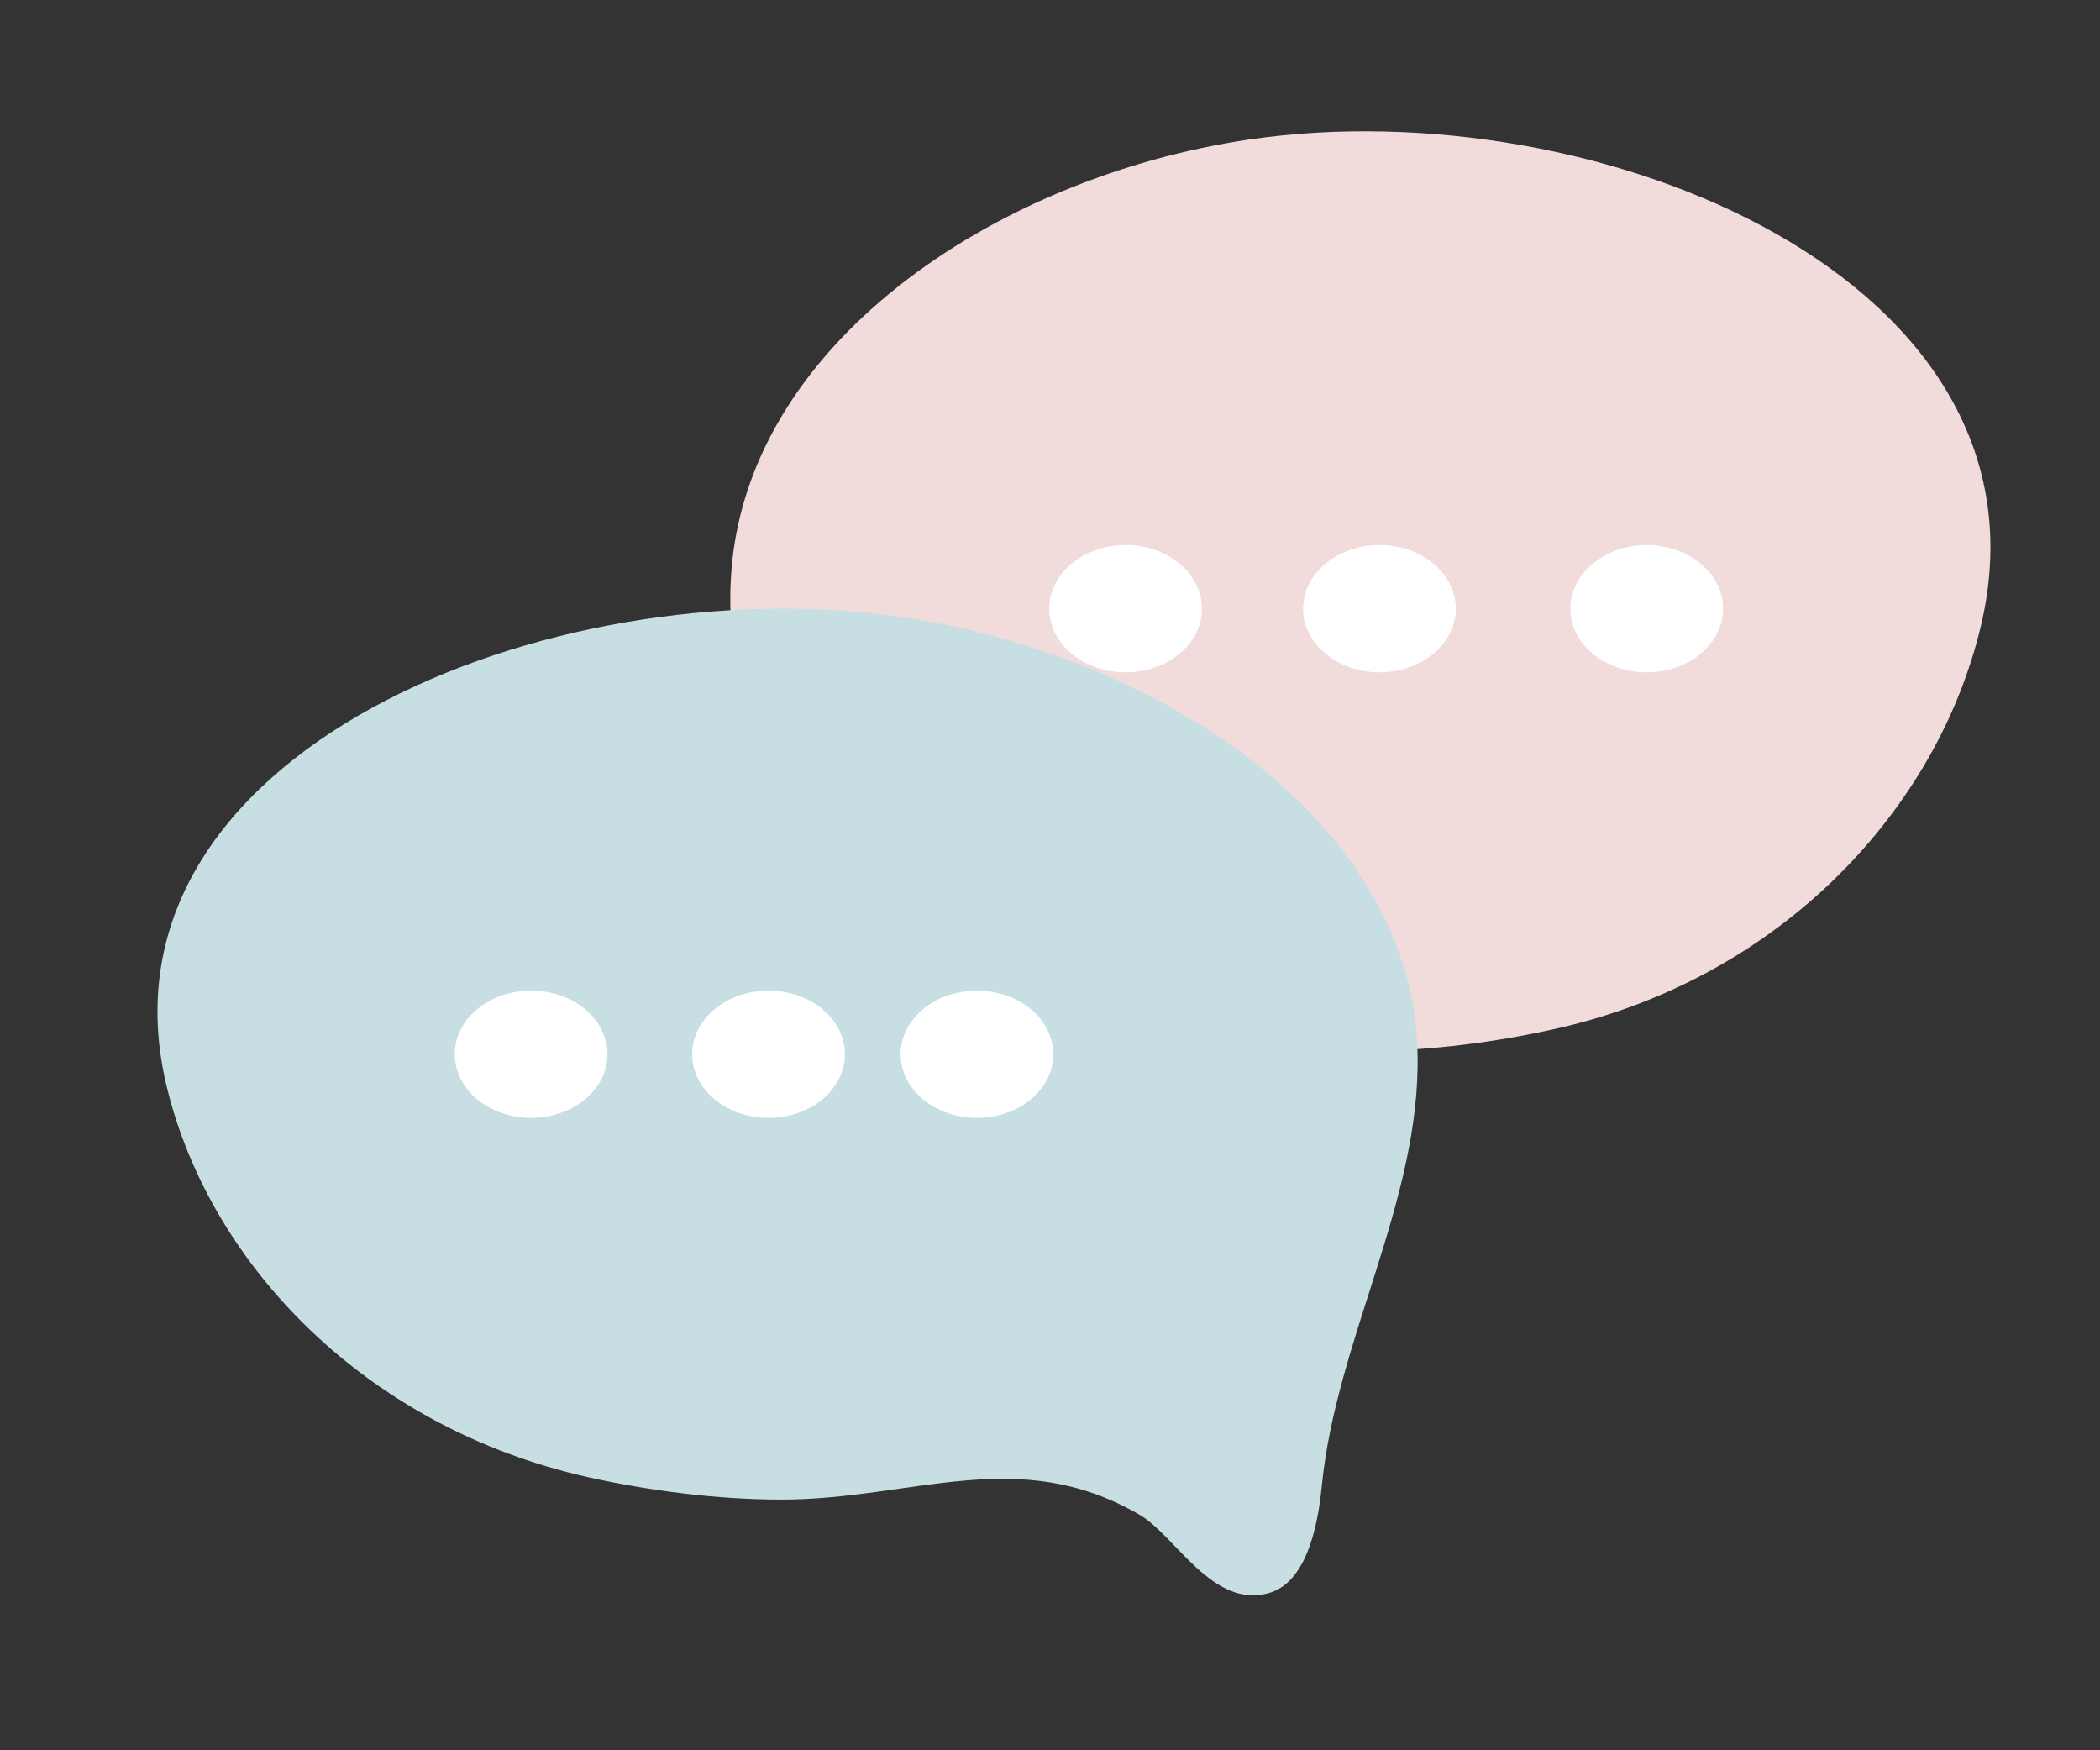
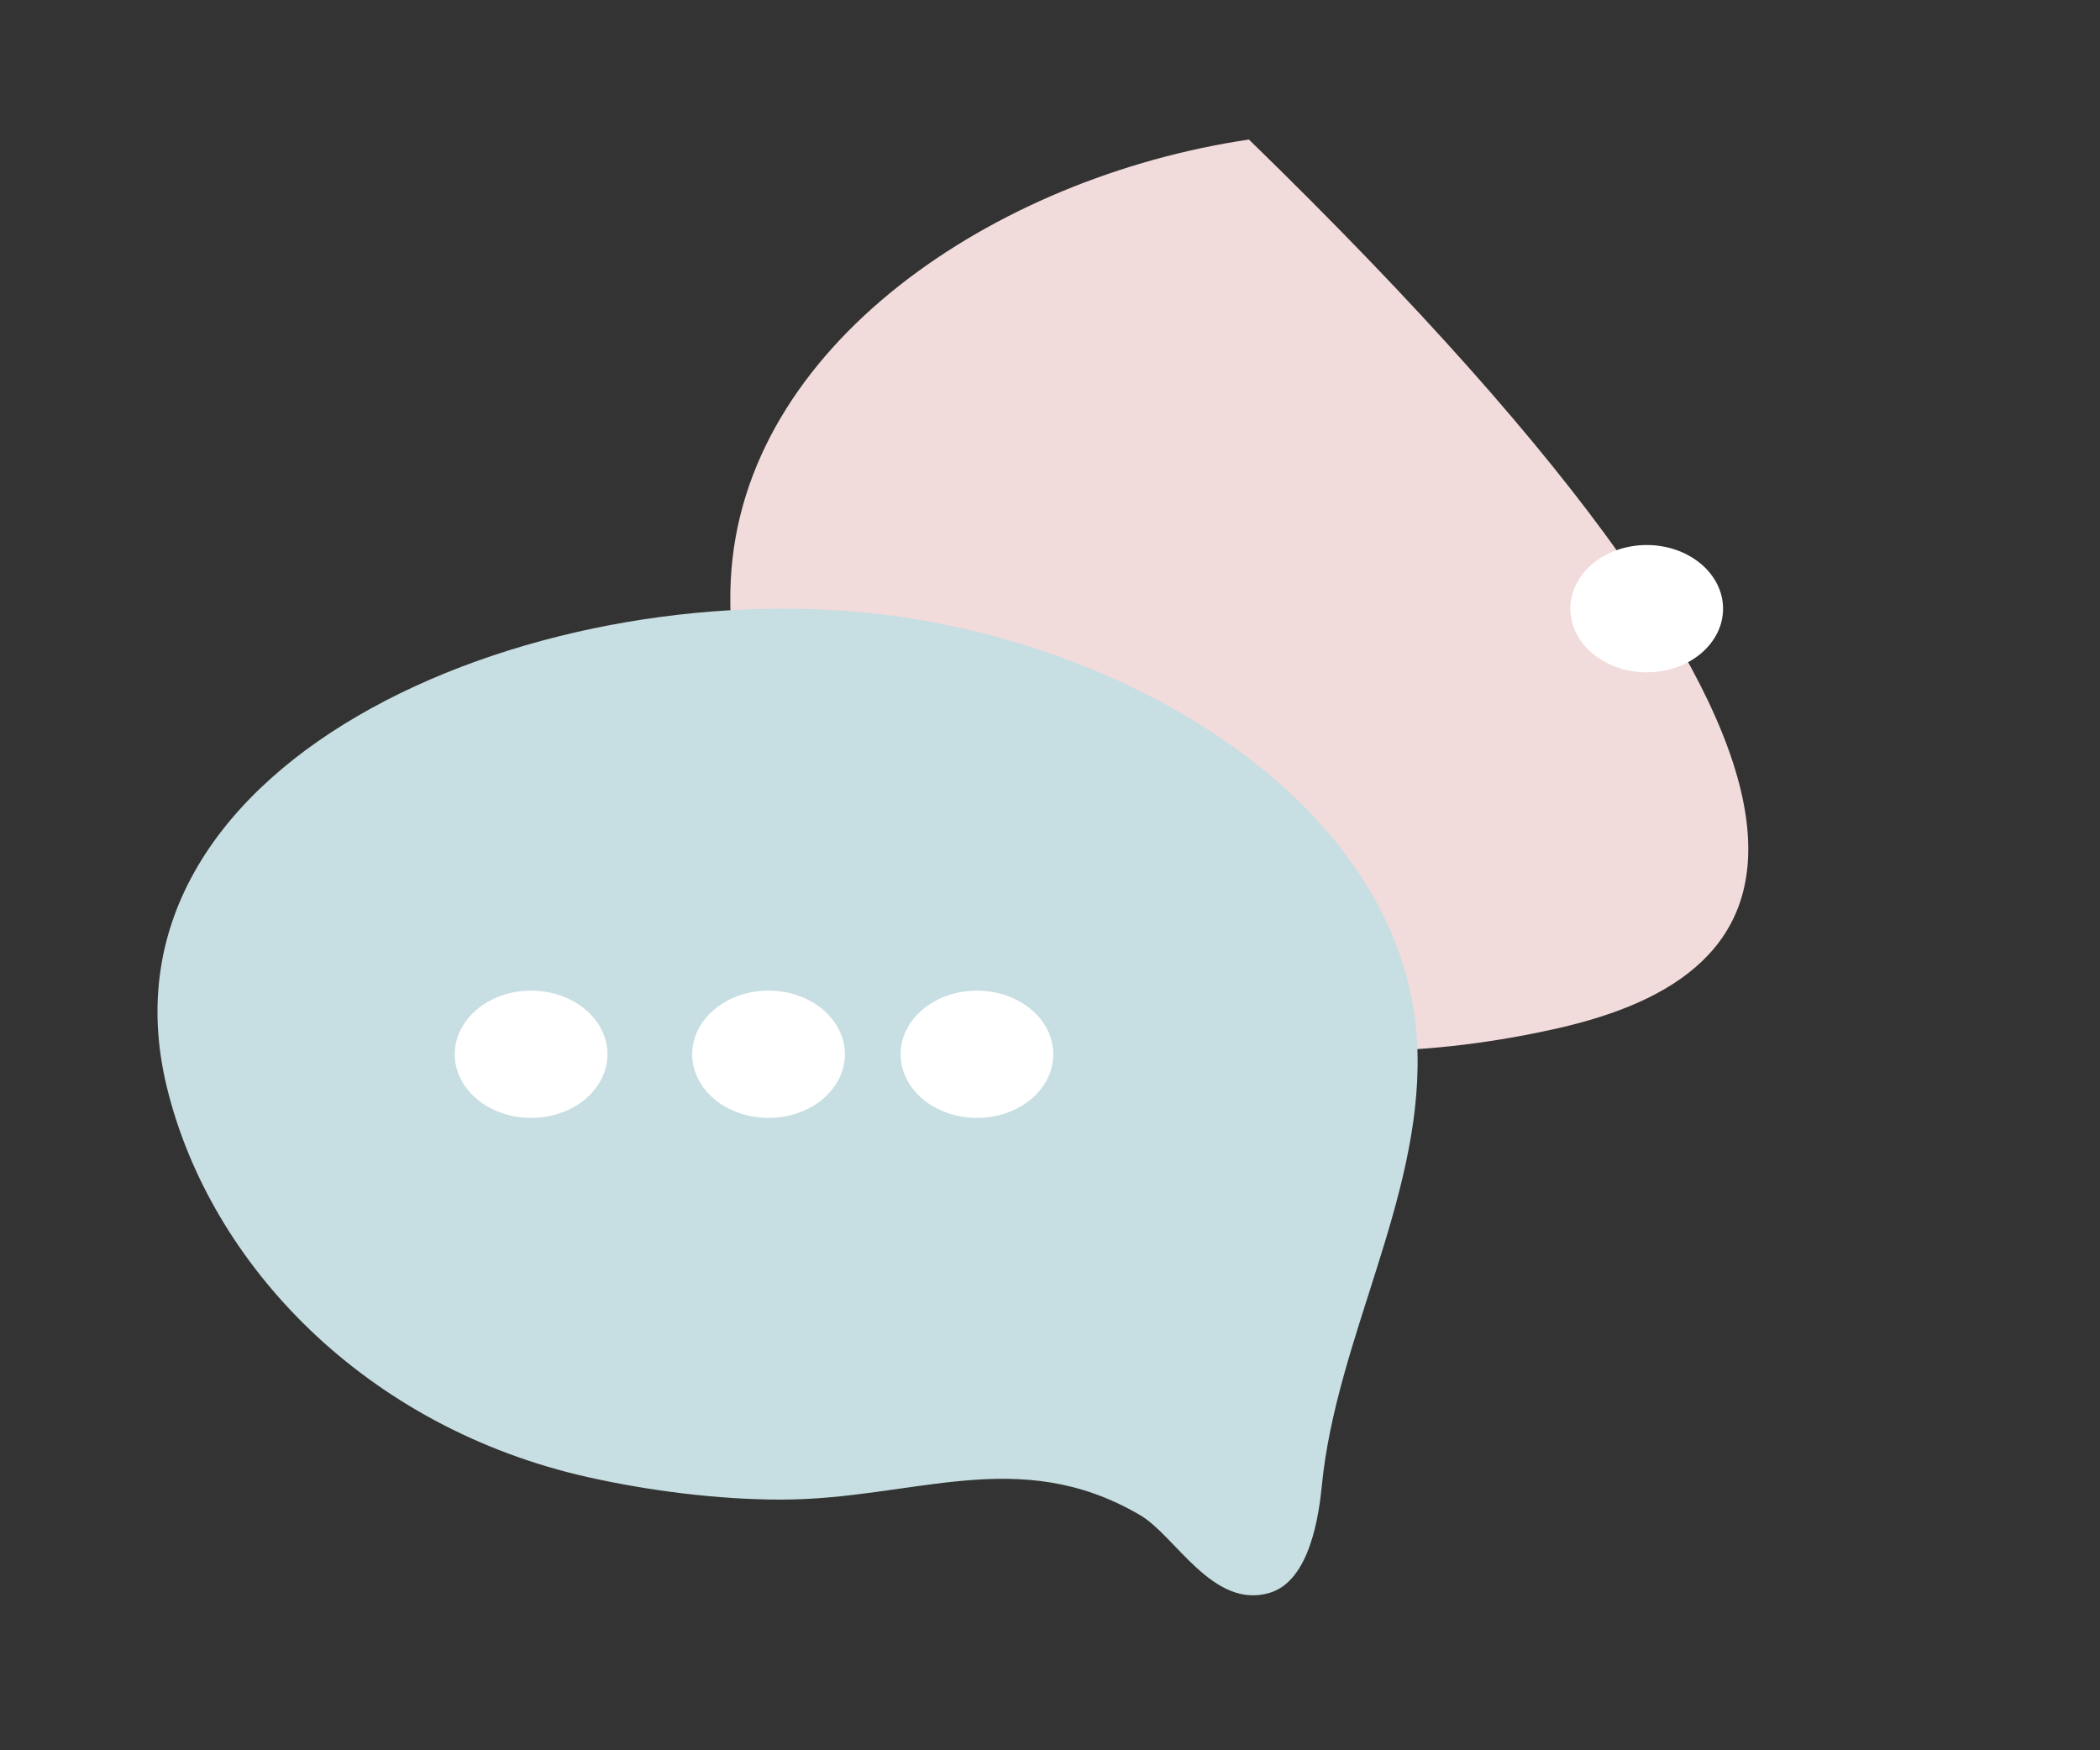
<svg xmlns="http://www.w3.org/2000/svg" width="48" height="40" viewBox="0 0 48 40" fill="none">
  <rect x="0" y="0" width="48" height="40" fill="#333333" stroke="none" />
-   <path d="M16.694 13.502C16.696 13.423 16.699 13.344 16.703 13.265C16.96 7.905 22.727 4.049 28.547 3.189C36.533 2.01 47.139 6.423 45.281 14.289C44.287 18.5 40.717 22.317 35.662 23.487C34.268 23.809 32.694 24.017 31.245 24.017C28.215 24.017 25.825 22.7 23.038 24.383C22.224 24.874 21.38 26.602 20.088 26.221C19.143 25.943 18.945 24.342 18.881 23.674C18.552 20.247 16.622 16.952 16.694 13.502Z" fill="#F2DBDB" />
+   <path d="M16.694 13.502C16.696 13.423 16.699 13.344 16.703 13.265C16.96 7.905 22.727 4.049 28.547 3.189C44.287 18.5 40.717 22.317 35.662 23.487C34.268 23.809 32.694 24.017 31.245 24.017C28.215 24.017 25.825 22.7 23.038 24.383C22.224 24.874 21.38 26.602 20.088 26.221C19.143 25.943 18.945 24.342 18.881 23.674C18.552 20.247 16.622 16.952 16.694 13.502Z" fill="#F2DBDB" />
  <path d="M39.384 13.91C39.384 13.958 39.382 14.005 39.376 14.053C39.37 14.1 39.362 14.148 39.351 14.194C39.34 14.241 39.326 14.287 39.309 14.332C39.293 14.378 39.273 14.423 39.252 14.467C39.23 14.511 39.205 14.554 39.178 14.596C39.151 14.638 39.122 14.679 39.09 14.719C39.058 14.758 39.024 14.796 38.988 14.833C38.952 14.87 38.914 14.905 38.873 14.939C38.833 14.973 38.79 15.005 38.746 15.035C38.702 15.065 38.656 15.093 38.608 15.12C38.561 15.146 38.512 15.171 38.462 15.193C38.411 15.216 38.359 15.236 38.307 15.254C38.254 15.273 38.2 15.289 38.145 15.303C38.091 15.316 38.035 15.328 37.979 15.337C37.923 15.347 37.867 15.353 37.81 15.358C37.753 15.363 37.696 15.365 37.639 15.365C37.582 15.365 37.525 15.363 37.468 15.358C37.411 15.353 37.354 15.347 37.298 15.337C37.242 15.328 37.187 15.316 37.132 15.303C37.078 15.289 37.023 15.273 36.971 15.254C36.918 15.236 36.867 15.216 36.816 15.193C36.765 15.171 36.716 15.146 36.669 15.12C36.621 15.093 36.576 15.065 36.532 15.035C36.487 15.005 36.445 14.973 36.404 14.939C36.364 14.905 36.326 14.87 36.289 14.833C36.253 14.796 36.219 14.758 36.187 14.719C36.156 14.679 36.126 14.638 36.099 14.596C36.072 14.554 36.048 14.511 36.026 14.467C36.004 14.423 35.985 14.378 35.968 14.332C35.952 14.287 35.938 14.241 35.927 14.194C35.916 14.148 35.907 14.1 35.902 14.053C35.896 14.005 35.893 13.958 35.893 13.91C35.893 13.863 35.896 13.815 35.902 13.768C35.907 13.72 35.916 13.673 35.927 13.627C35.938 13.58 35.952 13.534 35.968 13.488C35.985 13.442 36.004 13.398 36.026 13.354C36.048 13.31 36.072 13.267 36.099 13.225C36.126 13.182 36.156 13.142 36.187 13.102C36.219 13.062 36.253 13.024 36.289 12.987C36.326 12.951 36.364 12.915 36.404 12.882C36.445 12.848 36.487 12.816 36.532 12.786C36.576 12.755 36.621 12.727 36.669 12.701C36.716 12.674 36.765 12.65 36.816 12.627C36.867 12.605 36.918 12.584 36.971 12.566C37.023 12.548 37.078 12.532 37.132 12.518C37.187 12.505 37.242 12.493 37.298 12.484C37.354 12.474 37.411 12.467 37.468 12.462C37.525 12.458 37.582 12.456 37.639 12.456C37.696 12.456 37.753 12.458 37.81 12.462C37.867 12.467 37.923 12.474 37.979 12.484C38.035 12.493 38.091 12.505 38.145 12.518C38.2 12.532 38.254 12.548 38.307 12.566C38.359 12.584 38.411 12.605 38.462 12.627C38.512 12.65 38.561 12.674 38.608 12.701C38.656 12.727 38.702 12.755 38.746 12.786C38.79 12.816 38.833 12.848 38.873 12.882C38.914 12.915 38.952 12.951 38.988 12.987C39.024 13.024 39.058 13.062 39.09 13.102C39.122 13.142 39.151 13.182 39.178 13.225C39.205 13.267 39.23 13.31 39.252 13.354C39.273 13.398 39.293 13.442 39.309 13.488C39.326 13.534 39.34 13.58 39.351 13.627C39.362 13.673 39.37 13.72 39.376 13.768C39.382 13.815 39.384 13.863 39.384 13.91Z" fill="white" />
-   <path d="M33.276 13.91C33.276 13.958 33.273 14.005 33.268 14.053C33.262 14.1 33.254 14.147 33.242 14.194C33.231 14.241 33.218 14.287 33.201 14.333C33.184 14.378 33.165 14.423 33.143 14.467C33.121 14.511 33.097 14.554 33.07 14.596C33.043 14.638 33.014 14.679 32.982 14.718C32.95 14.758 32.916 14.796 32.88 14.833C32.844 14.87 32.806 14.905 32.765 14.939C32.724 14.973 32.682 15.005 32.638 15.035C32.594 15.065 32.548 15.093 32.501 15.12C32.453 15.146 32.404 15.171 32.353 15.193C32.303 15.216 32.252 15.236 32.199 15.254C32.146 15.273 32.092 15.289 32.037 15.302C31.983 15.316 31.927 15.328 31.871 15.337C31.815 15.346 31.759 15.353 31.702 15.358C31.645 15.363 31.588 15.365 31.53 15.365C31.473 15.365 31.416 15.363 31.36 15.358C31.302 15.353 31.246 15.346 31.19 15.337C31.134 15.328 31.079 15.316 31.024 15.302C30.969 15.289 30.915 15.273 30.863 15.254C30.81 15.236 30.758 15.216 30.708 15.193C30.657 15.171 30.608 15.146 30.561 15.12C30.513 15.093 30.467 15.065 30.423 15.035C30.379 15.005 30.337 14.973 30.296 14.939C30.256 14.905 30.217 14.87 30.181 14.833C30.145 14.796 30.111 14.758 30.079 14.718C30.047 14.679 30.018 14.638 29.991 14.596C29.964 14.554 29.94 14.511 29.918 14.467C29.896 14.423 29.877 14.378 29.86 14.333C29.843 14.287 29.83 14.241 29.818 14.194C29.807 14.147 29.799 14.1 29.793 14.053C29.788 14.005 29.785 13.958 29.785 13.91C29.785 13.863 29.788 13.815 29.793 13.768C29.799 13.72 29.807 13.673 29.818 13.626C29.83 13.579 29.843 13.534 29.86 13.488C29.877 13.442 29.896 13.398 29.918 13.353C29.94 13.309 29.964 13.267 29.991 13.224C30.018 13.182 30.047 13.142 30.079 13.102C30.111 13.062 30.145 13.024 30.181 12.987C30.217 12.95 30.256 12.915 30.296 12.882C30.337 12.848 30.379 12.816 30.423 12.786C30.467 12.755 30.513 12.727 30.561 12.7C30.608 12.674 30.657 12.65 30.708 12.627C30.758 12.605 30.81 12.584 30.863 12.566C30.915 12.548 30.969 12.532 31.024 12.518C31.079 12.504 31.134 12.492 31.19 12.483C31.246 12.474 31.302 12.467 31.36 12.462C31.416 12.458 31.473 12.456 31.53 12.456C31.588 12.456 31.645 12.458 31.702 12.462C31.759 12.467 31.815 12.474 31.871 12.483C31.927 12.492 31.983 12.504 32.037 12.518C32.092 12.532 32.146 12.548 32.199 12.566C32.252 12.584 32.303 12.605 32.353 12.627C32.404 12.65 32.453 12.674 32.501 12.7C32.548 12.727 32.594 12.755 32.638 12.786C32.682 12.816 32.724 12.848 32.765 12.882C32.806 12.915 32.844 12.95 32.88 12.987C32.916 13.024 32.95 13.062 32.982 13.102C33.014 13.142 33.043 13.182 33.07 13.224C33.097 13.267 33.121 13.309 33.143 13.353C33.165 13.398 33.184 13.442 33.201 13.488C33.218 13.534 33.231 13.579 33.242 13.626C33.254 13.673 33.262 13.72 33.268 13.768C33.273 13.815 33.276 13.863 33.276 13.91Z" fill="white" />
-   <path d="M27.473 13.91C27.473 13.958 27.47 14.005 27.465 14.053C27.459 14.1 27.451 14.147 27.439 14.194C27.428 14.241 27.415 14.287 27.398 14.333C27.381 14.378 27.362 14.423 27.34 14.467C27.318 14.511 27.294 14.554 27.267 14.596C27.24 14.638 27.211 14.679 27.179 14.718C27.147 14.758 27.113 14.796 27.077 14.833C27.041 14.87 27.002 14.905 26.962 14.939C26.921 14.973 26.879 15.005 26.835 15.035C26.791 15.065 26.745 15.093 26.697 15.12C26.65 15.146 26.601 15.171 26.55 15.193C26.5 15.216 26.448 15.236 26.395 15.254C26.343 15.273 26.289 15.289 26.234 15.302C26.179 15.316 26.124 15.328 26.068 15.337C26.012 15.346 25.955 15.353 25.898 15.358C25.841 15.363 25.785 15.365 25.727 15.365C25.67 15.365 25.613 15.363 25.556 15.358C25.499 15.353 25.443 15.346 25.387 15.337C25.331 15.328 25.275 15.316 25.221 15.302C25.166 15.289 25.112 15.273 25.059 15.254C25.006 15.236 24.955 15.216 24.905 15.193C24.854 15.171 24.805 15.146 24.757 15.12C24.71 15.093 24.664 15.065 24.62 15.035C24.576 15.005 24.533 14.973 24.493 14.939C24.453 14.905 24.414 14.87 24.378 14.833C24.342 14.796 24.308 14.758 24.276 14.718C24.244 14.679 24.215 14.638 24.188 14.596C24.161 14.554 24.137 14.511 24.115 14.467C24.093 14.423 24.073 14.378 24.057 14.333C24.04 14.287 24.026 14.241 24.015 14.194C24.004 14.147 23.996 14.1 23.99 14.053C23.985 14.005 23.982 13.958 23.982 13.91C23.982 13.863 23.985 13.815 23.99 13.768C23.996 13.72 24.004 13.673 24.015 13.626C24.026 13.579 24.04 13.534 24.057 13.488C24.073 13.442 24.093 13.398 24.115 13.353C24.137 13.309 24.161 13.267 24.188 13.224C24.215 13.182 24.244 13.142 24.276 13.102C24.308 13.062 24.342 13.024 24.378 12.987C24.414 12.95 24.453 12.915 24.493 12.882C24.533 12.848 24.576 12.816 24.62 12.786C24.664 12.755 24.71 12.727 24.757 12.7C24.805 12.674 24.854 12.65 24.905 12.627C24.955 12.605 25.006 12.584 25.059 12.566C25.112 12.548 25.166 12.532 25.221 12.518C25.275 12.504 25.331 12.492 25.387 12.483C25.443 12.474 25.499 12.467 25.556 12.462C25.613 12.458 25.67 12.456 25.727 12.456C25.785 12.456 25.841 12.458 25.898 12.462C25.955 12.467 26.012 12.474 26.068 12.483C26.124 12.492 26.179 12.504 26.234 12.518C26.289 12.532 26.343 12.548 26.395 12.566C26.448 12.584 26.5 12.605 26.55 12.627C26.601 12.65 26.65 12.674 26.697 12.7C26.745 12.727 26.791 12.755 26.835 12.786C26.879 12.816 26.921 12.848 26.962 12.882C27.002 12.915 27.041 12.95 27.077 12.987C27.113 13.024 27.147 13.062 27.179 13.102C27.211 13.142 27.24 13.182 27.267 13.224C27.294 13.267 27.318 13.309 27.34 13.353C27.362 13.398 27.381 13.442 27.398 13.488C27.415 13.534 27.428 13.579 27.439 13.626C27.451 13.673 27.459 13.72 27.465 13.768C27.47 13.815 27.473 13.863 27.473 13.91Z" fill="white" />
  <path d="M32.401 24.084C32.4 24.008 32.397 23.931 32.393 23.855C32.136 18.663 26.369 14.926 20.548 14.094C12.563 12.951 1.957 17.226 3.814 24.846C4.809 28.926 8.379 32.624 13.434 33.757C14.827 34.069 16.402 34.271 17.851 34.271C20.881 34.271 23.271 32.995 26.058 34.625C26.872 35.101 27.715 36.775 29.008 36.406C29.953 36.137 30.151 34.585 30.215 33.938C30.544 30.619 32.474 27.426 32.401 24.084Z" fill="#C7DEE2" />
  <path d="M19.312 24.093C19.312 24.141 19.309 24.189 19.304 24.236C19.298 24.283 19.29 24.331 19.279 24.377C19.268 24.424 19.254 24.47 19.237 24.515C19.221 24.561 19.201 24.606 19.179 24.65C19.158 24.694 19.133 24.737 19.106 24.779C19.079 24.821 19.05 24.862 19.018 24.901C18.986 24.941 18.952 24.979 18.916 25.016C18.88 25.053 18.842 25.088 18.801 25.122C18.761 25.156 18.718 25.188 18.674 25.218C18.63 25.248 18.584 25.276 18.536 25.303C18.489 25.329 18.44 25.354 18.39 25.376C18.339 25.398 18.287 25.419 18.235 25.437C18.182 25.456 18.128 25.471 18.073 25.485C18.019 25.499 17.963 25.511 17.907 25.52C17.851 25.529 17.795 25.536 17.738 25.541C17.681 25.546 17.624 25.548 17.567 25.548C17.51 25.548 17.452 25.546 17.396 25.541C17.339 25.536 17.282 25.529 17.226 25.52C17.17 25.511 17.115 25.499 17.06 25.485C17.005 25.471 16.951 25.456 16.899 25.437C16.846 25.419 16.794 25.398 16.744 25.376C16.693 25.354 16.644 25.329 16.597 25.303C16.549 25.276 16.503 25.248 16.459 25.218C16.415 25.188 16.373 25.156 16.332 25.122C16.292 25.088 16.253 25.053 16.217 25.016C16.181 24.979 16.147 24.941 16.115 24.901C16.083 24.862 16.054 24.821 16.027 24.779C16 24.737 15.976 24.694 15.954 24.65C15.932 24.606 15.913 24.561 15.896 24.515C15.879 24.47 15.866 24.424 15.854 24.377C15.843 24.331 15.835 24.283 15.829 24.236C15.824 24.189 15.821 24.141 15.821 24.093C15.821 24.046 15.824 23.998 15.829 23.951C15.835 23.903 15.843 23.856 15.854 23.81C15.866 23.763 15.879 23.717 15.896 23.671C15.913 23.625 15.932 23.581 15.954 23.537C15.976 23.493 16 23.45 16.027 23.408C16.054 23.366 16.083 23.325 16.115 23.285C16.147 23.245 16.181 23.207 16.217 23.171C16.253 23.134 16.292 23.098 16.332 23.065C16.373 23.031 16.415 22.999 16.459 22.969C16.503 22.939 16.549 22.91 16.597 22.884C16.644 22.857 16.693 22.833 16.744 22.81C16.794 22.788 16.846 22.768 16.899 22.75C16.951 22.731 17.005 22.715 17.06 22.701C17.115 22.688 17.17 22.676 17.226 22.667C17.282 22.657 17.339 22.651 17.396 22.646C17.452 22.641 17.51 22.639 17.567 22.639C17.624 22.639 17.681 22.641 17.738 22.646C17.795 22.651 17.851 22.657 17.907 22.667C17.963 22.676 18.019 22.688 18.073 22.701C18.128 22.715 18.182 22.731 18.235 22.749C18.287 22.768 18.339 22.788 18.39 22.81C18.44 22.833 18.489 22.857 18.536 22.884C18.584 22.91 18.63 22.939 18.674 22.969C18.718 22.999 18.761 23.031 18.801 23.065C18.842 23.098 18.88 23.134 18.916 23.171C18.952 23.207 18.986 23.245 19.018 23.285C19.05 23.325 19.079 23.366 19.106 23.408C19.133 23.45 19.158 23.493 19.179 23.537C19.201 23.581 19.221 23.625 19.237 23.671C19.254 23.717 19.268 23.763 19.279 23.81C19.29 23.856 19.298 23.903 19.304 23.951C19.309 23.998 19.312 24.046 19.312 24.093Z" fill="white" />
  <path d="M13.885 24.093C13.885 24.141 13.883 24.189 13.877 24.236C13.871 24.283 13.863 24.331 13.852 24.377C13.841 24.424 13.827 24.47 13.81 24.515C13.794 24.561 13.774 24.606 13.752 24.65C13.731 24.694 13.706 24.737 13.679 24.779C13.652 24.821 13.623 24.862 13.591 24.901C13.559 24.941 13.525 24.979 13.489 25.016C13.453 25.053 13.415 25.088 13.374 25.122C13.334 25.156 13.291 25.188 13.247 25.218C13.203 25.248 13.157 25.276 13.109 25.303C13.062 25.329 13.013 25.354 12.963 25.376C12.912 25.398 12.86 25.419 12.808 25.437C12.755 25.456 12.701 25.471 12.646 25.485C12.592 25.499 12.536 25.511 12.48 25.52C12.424 25.529 12.368 25.536 12.311 25.541C12.254 25.546 12.197 25.548 12.139 25.548C12.083 25.548 12.025 25.546 11.969 25.541C11.912 25.536 11.855 25.529 11.799 25.52C11.743 25.511 11.688 25.499 11.633 25.485C11.578 25.471 11.524 25.456 11.472 25.437C11.419 25.419 11.367 25.398 11.317 25.376C11.266 25.354 11.217 25.329 11.17 25.303C11.122 25.276 11.076 25.248 11.032 25.218C10.988 25.188 10.946 25.156 10.905 25.122C10.865 25.088 10.826 25.053 10.79 25.016C10.754 24.979 10.72 24.941 10.688 24.901C10.656 24.862 10.627 24.821 10.6 24.779C10.573 24.737 10.549 24.694 10.527 24.65C10.505 24.606 10.486 24.561 10.469 24.515C10.452 24.47 10.438 24.424 10.427 24.377C10.416 24.331 10.408 24.283 10.402 24.236C10.397 24.189 10.394 24.141 10.394 24.093C10.394 24.046 10.397 23.998 10.402 23.951C10.408 23.903 10.416 23.856 10.427 23.81C10.438 23.763 10.452 23.717 10.469 23.671C10.486 23.625 10.505 23.581 10.527 23.537C10.549 23.493 10.573 23.45 10.6 23.408C10.627 23.366 10.656 23.325 10.688 23.285C10.72 23.245 10.754 23.207 10.79 23.171C10.826 23.134 10.865 23.098 10.905 23.065C10.946 23.031 10.988 22.999 11.032 22.969C11.076 22.939 11.122 22.91 11.17 22.884C11.217 22.857 11.266 22.833 11.317 22.81C11.367 22.788 11.419 22.768 11.472 22.75C11.524 22.731 11.578 22.715 11.633 22.701C11.688 22.688 11.743 22.676 11.799 22.667C11.855 22.657 11.912 22.651 11.969 22.646C12.025 22.641 12.083 22.639 12.139 22.639C12.197 22.639 12.254 22.641 12.311 22.646C12.368 22.651 12.424 22.657 12.48 22.667C12.536 22.676 12.592 22.688 12.646 22.701C12.701 22.715 12.755 22.731 12.808 22.749C12.86 22.768 12.912 22.788 12.963 22.81C13.013 22.833 13.062 22.857 13.109 22.884C13.157 22.91 13.203 22.939 13.247 22.969C13.291 22.999 13.334 23.031 13.374 23.065C13.415 23.098 13.453 23.134 13.489 23.171C13.525 23.207 13.559 23.245 13.591 23.285C13.623 23.325 13.652 23.366 13.679 23.408C13.706 23.45 13.731 23.493 13.752 23.537C13.774 23.581 13.794 23.625 13.81 23.671C13.827 23.717 13.841 23.763 13.852 23.81C13.863 23.856 13.871 23.903 13.877 23.951C13.883 23.998 13.885 24.046 13.885 24.093Z" fill="white" />
  <path d="M24.076 24.093C24.076 24.141 24.073 24.189 24.067 24.236C24.062 24.283 24.053 24.331 24.042 24.377C24.031 24.424 24.017 24.47 24.001 24.515C23.984 24.561 23.965 24.606 23.943 24.65C23.921 24.694 23.897 24.737 23.87 24.779C23.843 24.821 23.813 24.862 23.782 24.901C23.75 24.941 23.716 24.979 23.68 25.016C23.644 25.053 23.605 25.088 23.565 25.122C23.524 25.156 23.482 25.188 23.438 25.218C23.393 25.248 23.348 25.276 23.3 25.303C23.253 25.329 23.204 25.354 23.153 25.376C23.103 25.398 23.051 25.419 22.998 25.437C22.945 25.456 22.892 25.471 22.837 25.485C22.782 25.499 22.727 25.511 22.671 25.52C22.615 25.529 22.558 25.536 22.501 25.541C22.445 25.546 22.387 25.548 22.33 25.548C22.273 25.548 22.216 25.546 22.159 25.541C22.102 25.536 22.046 25.529 21.99 25.52C21.934 25.511 21.878 25.499 21.824 25.485C21.769 25.471 21.715 25.456 21.662 25.437C21.609 25.419 21.558 25.398 21.507 25.376C21.457 25.354 21.408 25.329 21.36 25.303C21.313 25.276 21.267 25.248 21.223 25.218C21.179 25.188 21.136 25.156 21.096 25.122C21.055 25.088 21.017 25.053 20.981 25.016C20.944 24.979 20.91 24.941 20.879 24.901C20.847 24.862 20.818 24.821 20.791 24.779C20.764 24.737 20.739 24.694 20.718 24.65C20.695 24.606 20.676 24.561 20.66 24.515C20.643 24.47 20.629 24.424 20.618 24.377C20.607 24.331 20.599 24.283 20.593 24.236C20.587 24.189 20.585 24.141 20.585 24.093C20.585 24.046 20.587 23.998 20.593 23.951C20.599 23.903 20.607 23.856 20.618 23.81C20.629 23.763 20.643 23.717 20.66 23.671C20.676 23.625 20.695 23.581 20.718 23.537C20.739 23.493 20.764 23.45 20.791 23.408C20.818 23.366 20.847 23.325 20.879 23.285C20.91 23.245 20.944 23.207 20.981 23.171C21.017 23.134 21.055 23.098 21.096 23.065C21.136 23.031 21.179 22.999 21.223 22.969C21.267 22.939 21.313 22.91 21.36 22.884C21.408 22.857 21.457 22.833 21.507 22.81C21.558 22.788 21.609 22.768 21.662 22.75C21.715 22.731 21.769 22.715 21.824 22.701C21.878 22.688 21.934 22.676 21.99 22.667C22.046 22.657 22.102 22.651 22.159 22.646C22.216 22.641 22.273 22.639 22.33 22.639C22.387 22.639 22.445 22.641 22.501 22.646C22.558 22.651 22.615 22.657 22.671 22.667C22.727 22.676 22.782 22.688 22.837 22.701C22.892 22.715 22.945 22.731 22.998 22.749C23.051 22.768 23.103 22.788 23.153 22.81C23.204 22.833 23.253 22.857 23.3 22.884C23.348 22.91 23.393 22.939 23.438 22.969C23.482 22.999 23.524 23.031 23.565 23.065C23.605 23.098 23.644 23.134 23.68 23.171C23.716 23.207 23.75 23.245 23.782 23.285C23.813 23.325 23.843 23.366 23.87 23.408C23.897 23.45 23.921 23.493 23.943 23.537C23.965 23.581 23.984 23.625 24.001 23.671C24.017 23.717 24.031 23.763 24.042 23.81C24.053 23.856 24.062 23.903 24.067 23.951C24.073 23.998 24.076 24.046 24.076 24.093Z" fill="white" />
</svg>